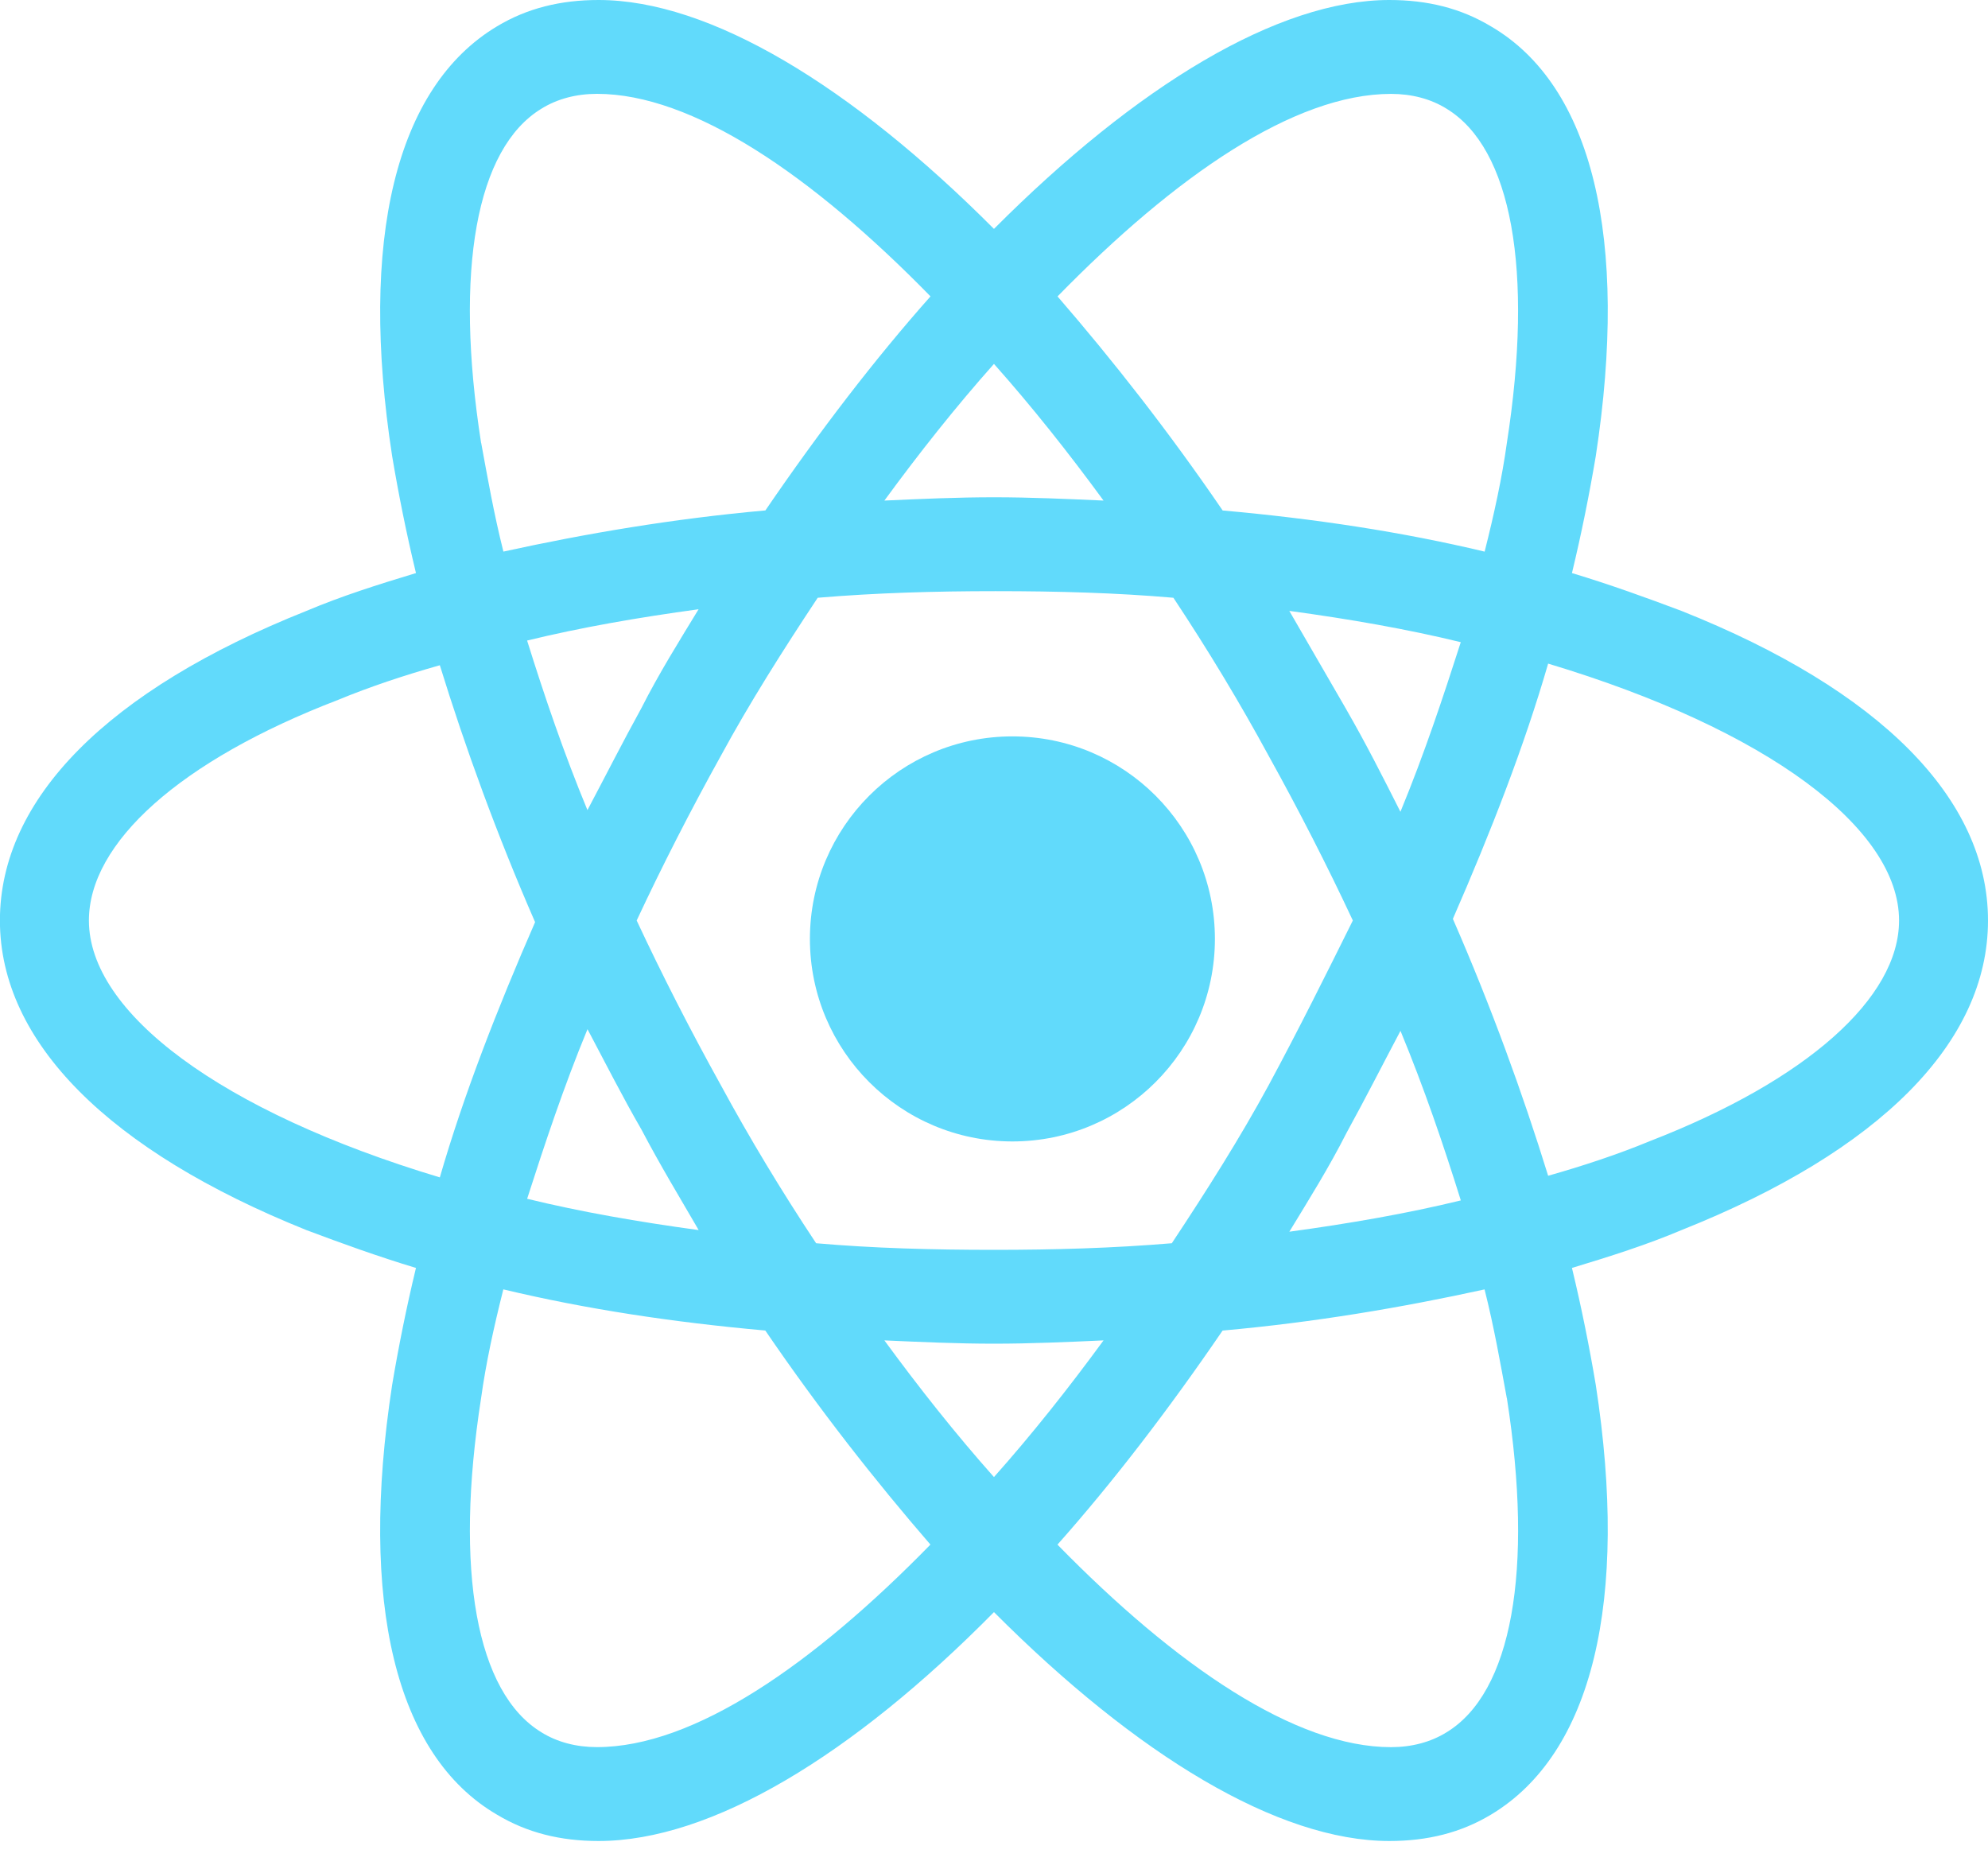
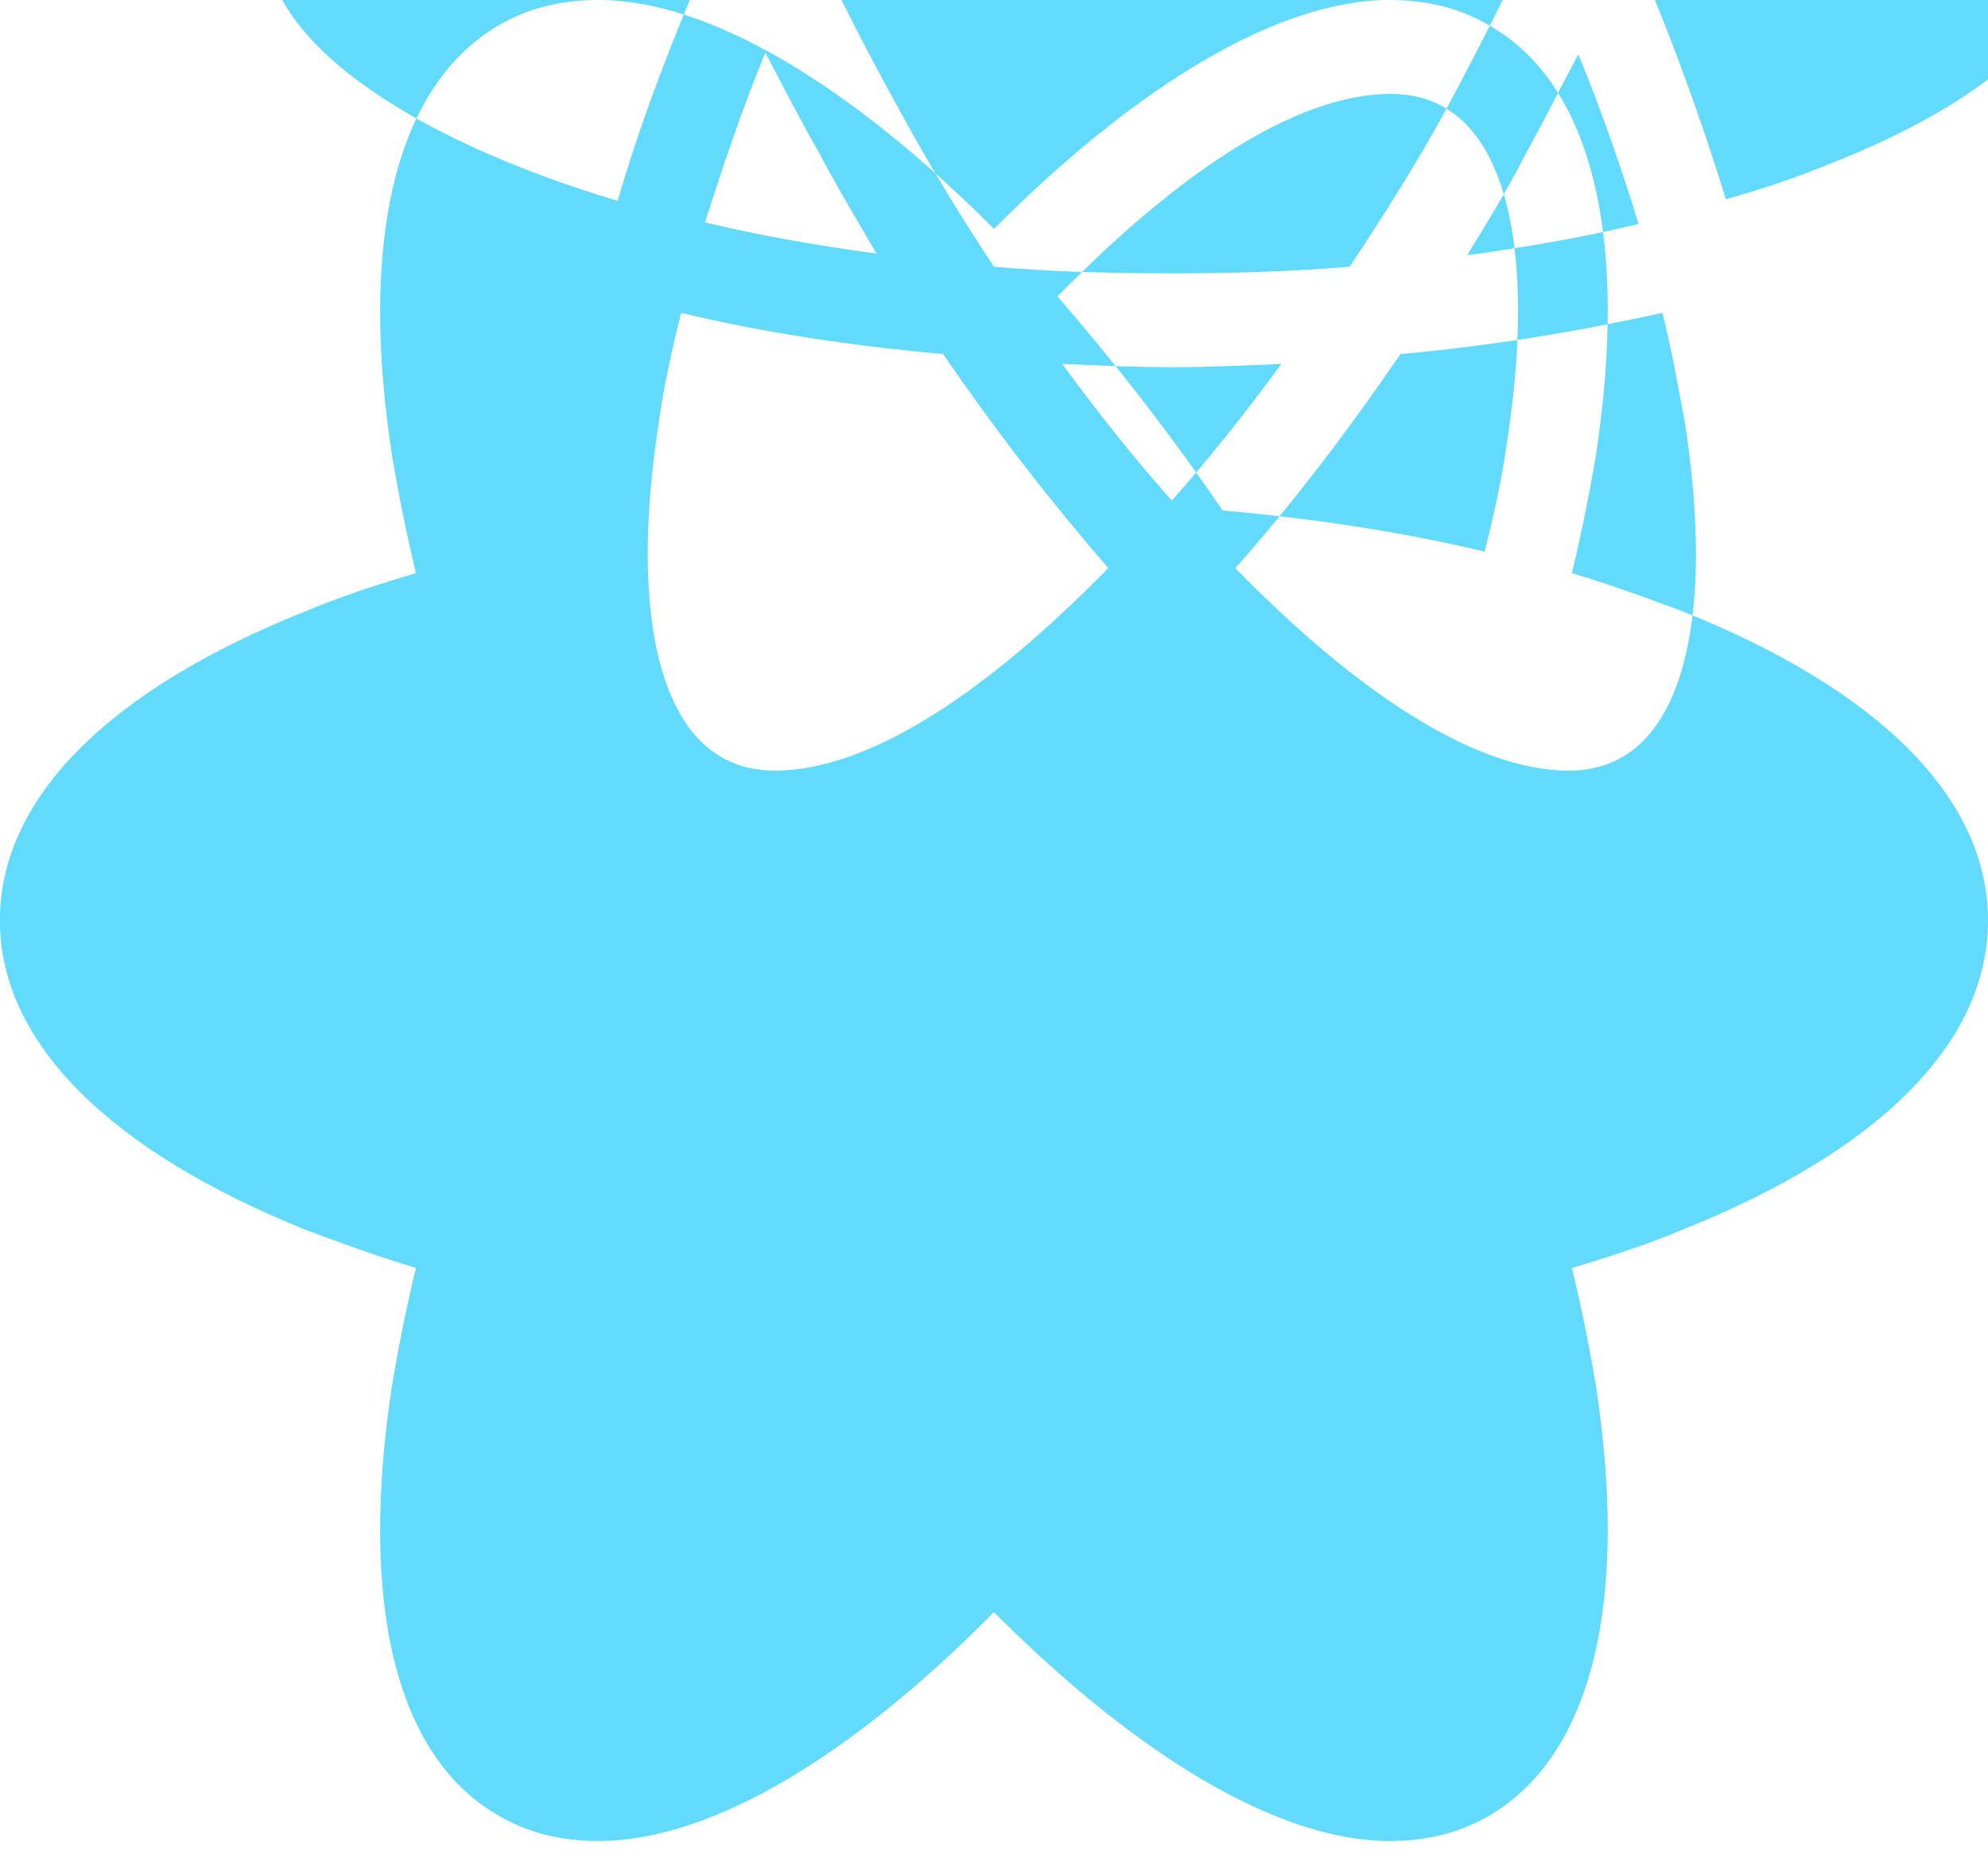
<svg xmlns="http://www.w3.org/2000/svg" height="47" viewBox="0 0 50 47" width="50">
  <g fill="#61dafb" fill-rule="evenodd">
-     <circle cx="25.463" cy="23.611" r="5.093" />
-     <path d="m42.292 15.363c-.879-.331-1.797-.663-2.756-.952.24-.994.439-1.988.599-2.94.839-5.466-.08-9.317-2.636-10.808-.759-.456-1.597-.663-2.556-.663-2.796 0-6.35 2.153-9.944 5.756-3.594-3.603-7.149-5.756-9.944-5.756-.958 0-1.797.207-2.556.663-2.556 1.532-3.474 5.383-2.636 10.808.16.952.359 1.946.599 2.94-.958.29-1.877.58-2.756.952-4.992 1.988-7.708 4.721-7.708 7.785 0 3.064 2.756 5.797 7.708 7.785.879.331 1.797.663 2.756.952-.24.994-.439 1.988-.599 2.94-.839 5.466.08 9.317 2.636 10.808.759.456 1.597.663 2.556.663 2.835 0 6.39-2.153 9.944-5.756 3.594 3.603 7.149 5.756 9.944 5.756.958 0 1.797-.207 2.556-.663 2.556-1.532 3.474-5.383 2.636-10.808-.16-.952-.359-1.946-.599-2.94.958-.29 1.877-.58 2.756-.952 4.992-1.988 7.708-4.721 7.708-7.785 0-3.064-2.716-5.797-7.708-7.785zm-5.911-12.63c1.637.994 2.196 4.058 1.518 8.406-.12.87-.319 1.781-.559 2.733-2.077-.497-4.273-.828-6.589-1.035-1.358-1.988-2.756-3.768-4.153-5.383 2.955-3.023 5.95-5.093 8.387-5.093.519 0 .998.124 1.398.373zm-4.473 24.556c-.719 1.325-1.558 2.65-2.436 3.975-1.478.124-2.955.166-4.473.166-1.558 0-3.035-.041-4.473-.166-.879-1.325-1.677-2.65-2.396-3.975-.759-1.367-1.478-2.774-2.117-4.141.639-1.367 1.358-2.774 2.117-4.141.719-1.325 1.558-2.65 2.436-3.975 1.478-.124 2.955-.166 4.473-.166 1.558 0 3.035.041 4.473.166.879 1.325 1.677 2.65 2.396 3.975.759 1.367 1.478 2.774 2.117 4.141-.679 1.367-1.358 2.733-2.117 4.141zm3.315-1.367c.599 1.449 1.078 2.857 1.518 4.265-1.358.331-2.796.58-4.313.787.479-.787.998-1.615 1.438-2.485.479-.87.919-1.739 1.358-2.567zm-10.224 11.222c-.958-1.077-1.877-2.236-2.756-3.437.919.041 1.837.083 2.756.083s1.837-.041 2.756-.083c-.879 1.201-1.797 2.36-2.756 3.437zm-7.428-6.211c-1.518-.207-2.955-.456-4.313-.787.439-1.367.919-2.816 1.518-4.265.439.828.879 1.698 1.358 2.526.479.911.958 1.698 1.438 2.526zm-2.796-10.56c-.599-1.449-1.078-2.857-1.518-4.265 1.358-.331 2.796-.58 4.313-.787-.479.787-.998 1.615-1.438 2.485-.479.87-.919 1.739-1.358 2.567zm10.224-11.222c.958 1.077 1.877 2.236 2.756 3.437-.919-.041-1.837-.083-2.756-.083s-1.837.041-2.756.083c.879-1.201 1.797-2.36 2.756-3.437zm8.866 8.696-1.438-2.485c1.518.207 2.955.456 4.313.787-.439 1.367-.919 2.816-1.518 4.265-.439-.87-.879-1.739-1.358-2.567zm-21.765-6.708c-.679-4.348-.12-7.412 1.518-8.406.399-.248.879-.373 1.398-.373 2.396 0 5.391 2.029 8.387 5.093-1.398 1.574-2.796 3.396-4.153 5.383-2.316.207-4.513.58-6.589 1.035-.24-.952-.399-1.863-.559-2.733zm-9.864 12.009c0-1.946 2.276-4.017 6.27-5.549.799-.331 1.677-.621 2.556-.87.639 2.07 1.438 4.265 2.396 6.46-.958 2.195-1.797 4.348-2.396 6.419-5.511-1.656-8.826-4.141-8.826-6.46zm11.382 20.415c-1.637-.994-2.196-4.058-1.518-8.406.12-.87.319-1.781.559-2.733 2.077.497 4.273.828 6.589 1.035 1.358 1.988 2.756 3.768 4.153 5.383-2.955 3.023-5.95 5.093-8.387 5.093-.519 0-.998-.124-1.398-.373zm24.281-8.406c.679 4.348.12 7.412-1.518 8.406-.399.248-.879.373-1.398.373-2.396 0-5.391-2.029-8.387-5.093 1.398-1.574 2.796-3.396 4.153-5.383 2.316-.207 4.513-.58 6.589-1.035.24.952.399 1.863.559 2.733zm3.594-6.46c-.799.331-1.677.621-2.556.87-.639-2.07-1.438-4.265-2.396-6.46.958-2.195 1.797-4.348 2.396-6.419 5.511 1.656 8.826 4.141 8.826 6.46 0 1.946-2.316 4.017-6.27 5.549z" fill-rule="nonzero" />
+     <path d="m42.292 15.363c-.879-.331-1.797-.663-2.756-.952.24-.994.439-1.988.599-2.94.839-5.466-.08-9.317-2.636-10.808-.759-.456-1.597-.663-2.556-.663-2.796 0-6.35 2.153-9.944 5.756-3.594-3.603-7.149-5.756-9.944-5.756-.958 0-1.797.207-2.556.663-2.556 1.532-3.474 5.383-2.636 10.808.16.952.359 1.946.599 2.94-.958.29-1.877.58-2.756.952-4.992 1.988-7.708 4.721-7.708 7.785 0 3.064 2.756 5.797 7.708 7.785.879.331 1.797.663 2.756.952-.24.994-.439 1.988-.599 2.94-.839 5.466.08 9.317 2.636 10.808.759.456 1.597.663 2.556.663 2.835 0 6.39-2.153 9.944-5.756 3.594 3.603 7.149 5.756 9.944 5.756.958 0 1.797-.207 2.556-.663 2.556-1.532 3.474-5.383 2.636-10.808-.16-.952-.359-1.946-.599-2.94.958-.29 1.877-.58 2.756-.952 4.992-1.988 7.708-4.721 7.708-7.785 0-3.064-2.716-5.797-7.708-7.785zm-5.911-12.63c1.637.994 2.196 4.058 1.518 8.406-.12.87-.319 1.781-.559 2.733-2.077-.497-4.273-.828-6.589-1.035-1.358-1.988-2.756-3.768-4.153-5.383 2.955-3.023 5.95-5.093 8.387-5.093.519 0 .998.124 1.398.373zc-.719 1.325-1.558 2.65-2.436 3.975-1.478.124-2.955.166-4.473.166-1.558 0-3.035-.041-4.473-.166-.879-1.325-1.677-2.65-2.396-3.975-.759-1.367-1.478-2.774-2.117-4.141.639-1.367 1.358-2.774 2.117-4.141.719-1.325 1.558-2.65 2.436-3.975 1.478-.124 2.955-.166 4.473-.166 1.558 0 3.035.041 4.473.166.879 1.325 1.677 2.65 2.396 3.975.759 1.367 1.478 2.774 2.117 4.141-.679 1.367-1.358 2.733-2.117 4.141zm3.315-1.367c.599 1.449 1.078 2.857 1.518 4.265-1.358.331-2.796.58-4.313.787.479-.787.998-1.615 1.438-2.485.479-.87.919-1.739 1.358-2.567zm-10.224 11.222c-.958-1.077-1.877-2.236-2.756-3.437.919.041 1.837.083 2.756.083s1.837-.041 2.756-.083c-.879 1.201-1.797 2.36-2.756 3.437zm-7.428-6.211c-1.518-.207-2.955-.456-4.313-.787.439-1.367.919-2.816 1.518-4.265.439.828.879 1.698 1.358 2.526.479.911.958 1.698 1.438 2.526zm-2.796-10.56c-.599-1.449-1.078-2.857-1.518-4.265 1.358-.331 2.796-.58 4.313-.787-.479.787-.998 1.615-1.438 2.485-.479.87-.919 1.739-1.358 2.567zm10.224-11.222c.958 1.077 1.877 2.236 2.756 3.437-.919-.041-1.837-.083-2.756-.083s-1.837.041-2.756.083c.879-1.201 1.797-2.36 2.756-3.437zm8.866 8.696-1.438-2.485c1.518.207 2.955.456 4.313.787-.439 1.367-.919 2.816-1.518 4.265-.439-.87-.879-1.739-1.358-2.567zm-21.765-6.708c-.679-4.348-.12-7.412 1.518-8.406.399-.248.879-.373 1.398-.373 2.396 0 5.391 2.029 8.387 5.093-1.398 1.574-2.796 3.396-4.153 5.383-2.316.207-4.513.58-6.589 1.035-.24-.952-.399-1.863-.559-2.733zm-9.864 12.009c0-1.946 2.276-4.017 6.27-5.549.799-.331 1.677-.621 2.556-.87.639 2.07 1.438 4.265 2.396 6.46-.958 2.195-1.797 4.348-2.396 6.419-5.511-1.656-8.826-4.141-8.826-6.46zm11.382 20.415c-1.637-.994-2.196-4.058-1.518-8.406.12-.87.319-1.781.559-2.733 2.077.497 4.273.828 6.589 1.035 1.358 1.988 2.756 3.768 4.153 5.383-2.955 3.023-5.95 5.093-8.387 5.093-.519 0-.998-.124-1.398-.373zm24.281-8.406c.679 4.348.12 7.412-1.518 8.406-.399.248-.879.373-1.398.373-2.396 0-5.391-2.029-8.387-5.093 1.398-1.574 2.796-3.396 4.153-5.383 2.316-.207 4.513-.58 6.589-1.035.24.952.399 1.863.559 2.733zm3.594-6.46c-.799.331-1.677.621-2.556.87-.639-2.07-1.438-4.265-2.396-6.46.958-2.195 1.797-4.348 2.396-6.419 5.511 1.656 8.826 4.141 8.826 6.46 0 1.946-2.316 4.017-6.27 5.549z" fill-rule="nonzero" />
  </g>
</svg>